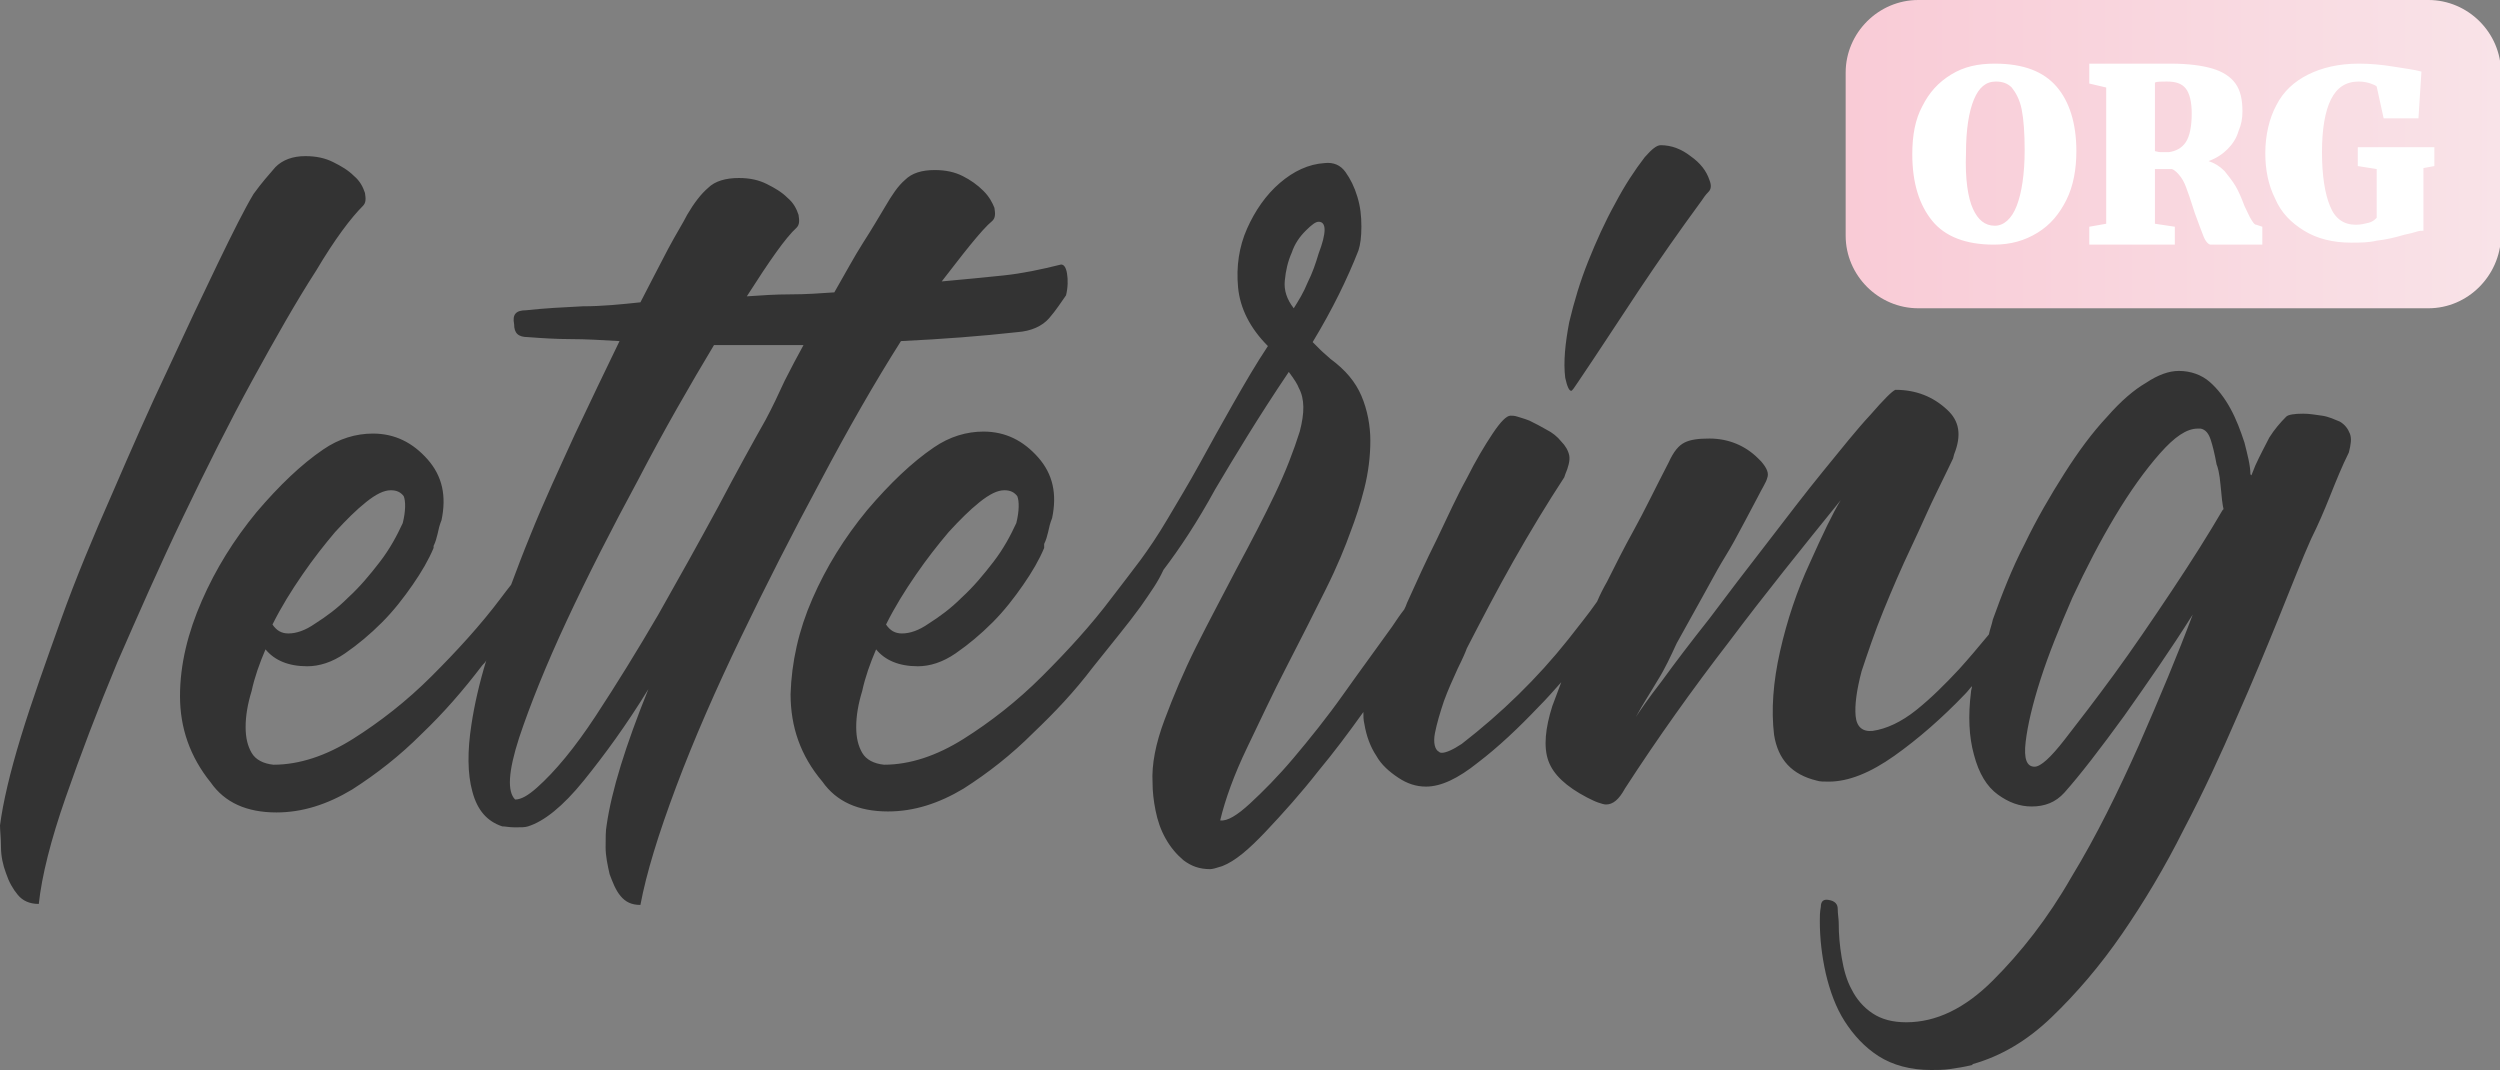
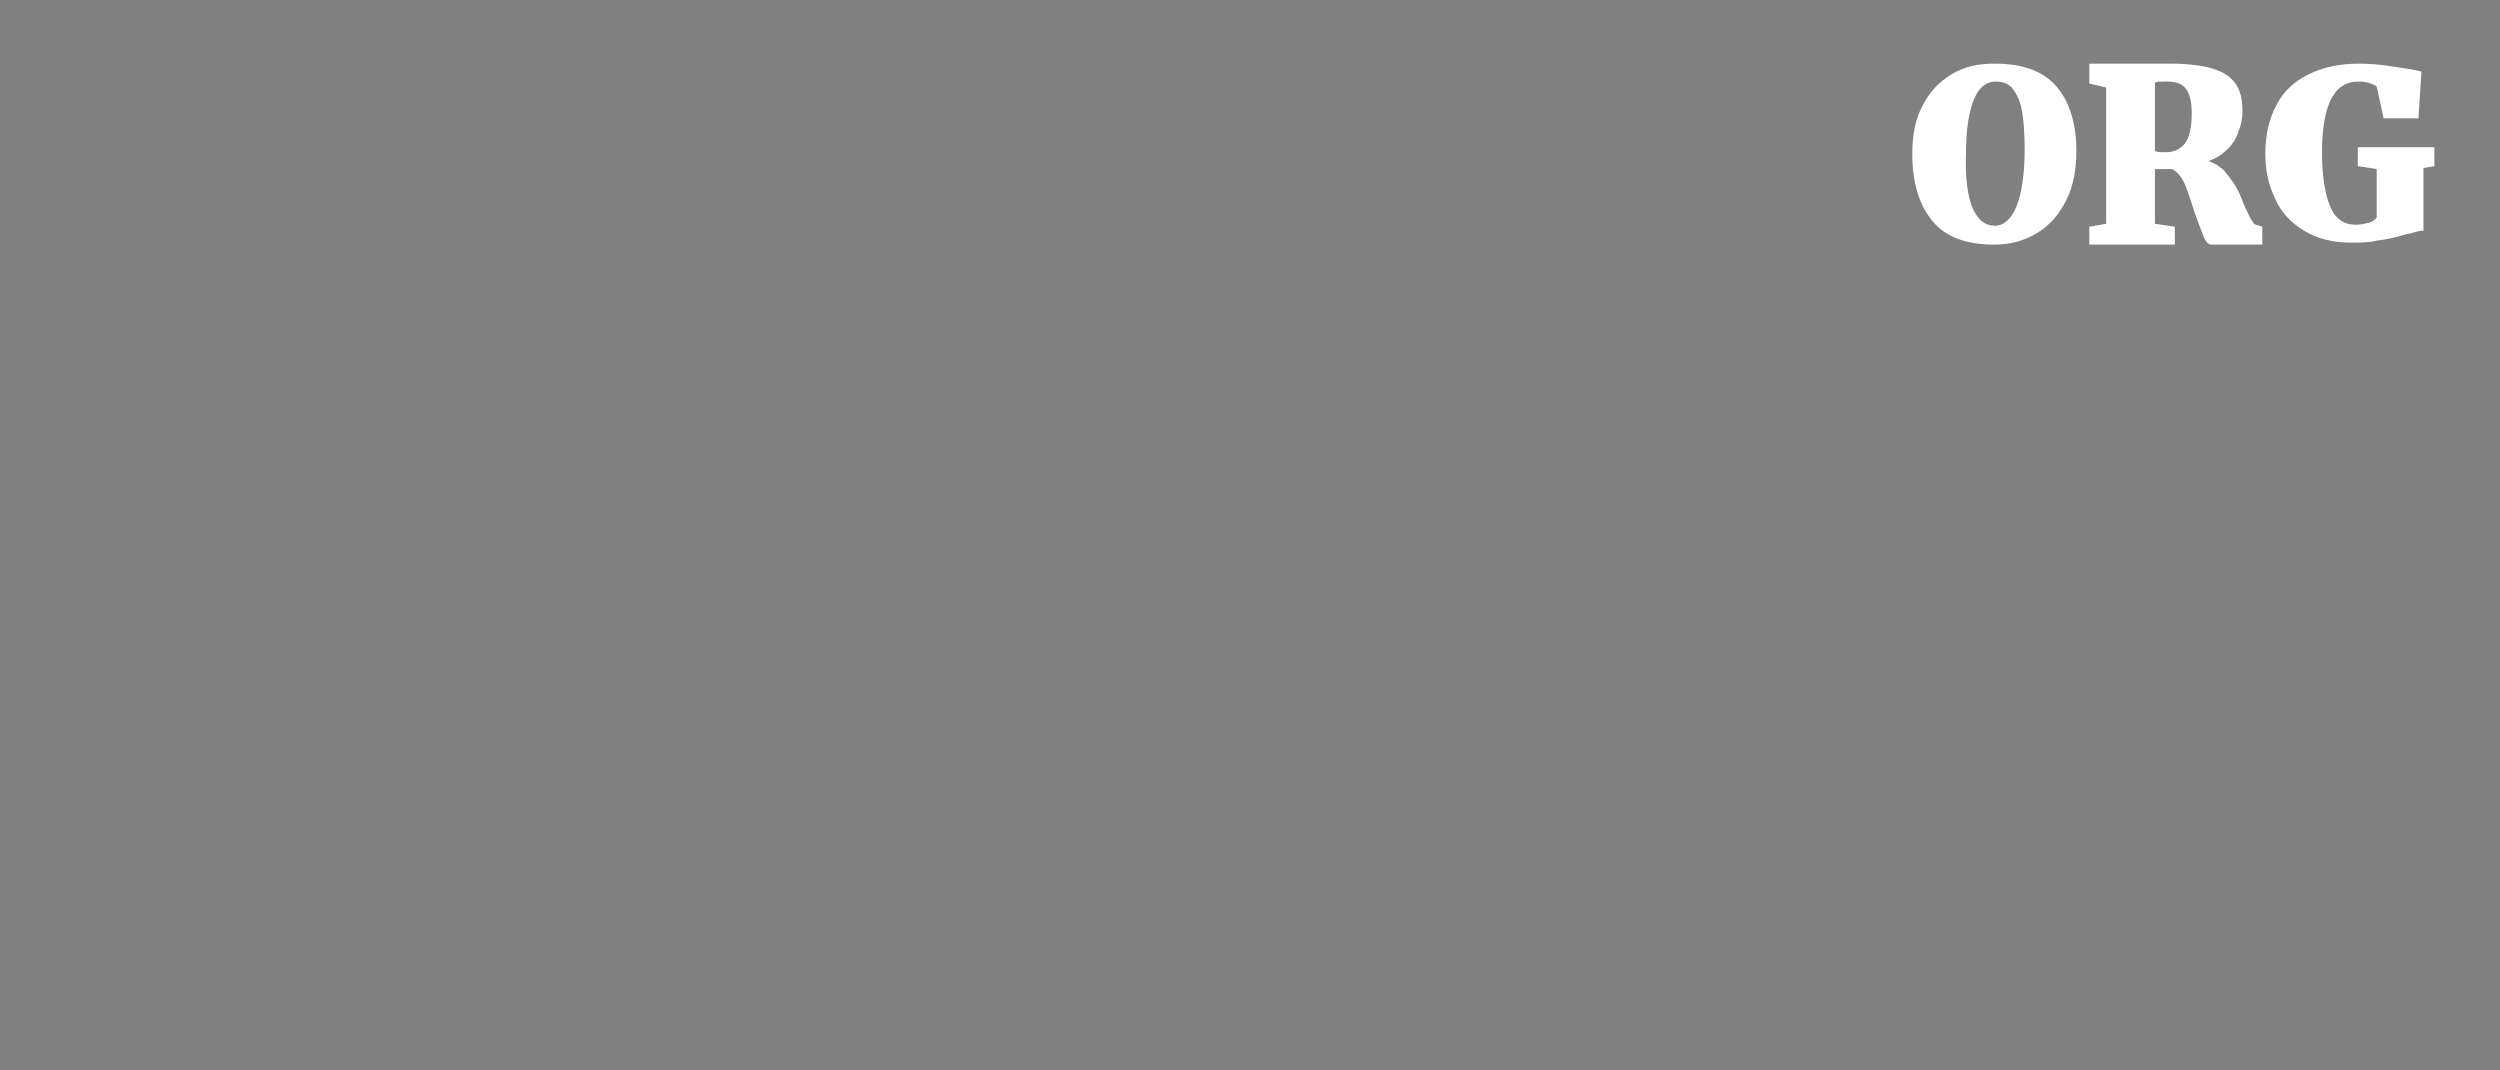
<svg xmlns="http://www.w3.org/2000/svg" width="251.4" height="107.6" viewBox="0 0 251.4 107.6">
  <rect x="0" y="0" width="251.4" height="107.6" fill="#808080" stroke="none" />
  <style>.st2{fill:#fff}</style>
-   <path d="M114.7 61c-1.3 1.8-2.9 3.7-4.8 6.1-1.9 2.5-3.8 4.5-6 6.6-2.2 2.2-4.5 4-7 5.6-2.5 1.5-5 2.3-7.6 2.3-3 0-5.2-1-6.6-3-2.2-2.6-3.2-5.5-3.2-8.8.1-3.2.8-6.4 2.2-9.6 1.4-3.2 3.2-6.1 5.5-8.9 2.3-2.7 4.5-4.8 6.7-6.3 1.6-1.1 3.3-1.6 5-1.6 2.2 0 4 .9 5.5 2.6s1.9 3.7 1.4 6.1c-.2.5-.3.9-.4 1.4-.1.4-.2.8-.4 1.2v.4c-.5 1.2-1.2 2.4-2.1 3.7-.9 1.3-1.9 2.6-3.1 3.8-1.2 1.2-2.4 2.2-3.7 3.1-1.3.9-2.6 1.3-3.8 1.3-1.9 0-3.3-.6-4.2-1.7-.6 1.4-1.1 2.8-1.4 4.2-.4 1.3-.6 2.5-.6 3.6s.2 1.9.6 2.6 1.2 1.1 2.2 1.2c2.6 0 5.3-.9 8-2.6s5.4-3.8 7.9-6.3 4.9-5.1 7-7.9c1-1.3 2-2.6 2.9-3.8.8-1.1 1.7-2.4 2.7-4.1 1-1.7 2.1-3.5 3.2-5.5s2.2-4 3.4-6.1 2.3-4 3.5-5.8c-1.8-1.8-2.8-3.8-3-5.9-.2-2.1.1-4.1.9-5.9.8-1.8 1.9-3.4 3.3-4.6 1.4-1.2 2.9-1.9 4.5-2 .9-.1 1.6.2 2.1.9s.9 1.5 1.2 2.5.4 1.9.4 3c0 1-.1 1.8-.3 2.4-1.1 2.8-2.6 5.9-4.6 9.2l.8.8c.3.3.8.7 1 .9 1.5 1.1 2.5 2.3 3.1 3.7s.9 3 .9 4.5c0 1.6-.2 3.2-.6 4.8-.4 1.6-.9 3.1-1.4 4.4-.5 1.4-1.3 3.4-2.5 5.8s-2.5 5-3.9 7.7-2.7 5.5-4 8.2-2.2 5.2-2.7 7.3c.7.1 1.7-.5 3-1.7s2.8-2.7 4.4-4.6c1.6-1.9 3.3-4 5-6.4s3.4-4.7 4.9-6.8c.4-.6.8-1.2 1.2-1.7.1-.2.2-.4.3-.7.9-2 1.9-4.2 3-6.4 1.1-2.3 2-4.3 3-6.1.9-1.8 1.8-3.3 2.6-4.5s1.4-1.8 1.8-1.8c.2 0 .4 0 .7.1s.7.2 1.2.4c.6.3 1.2.6 1.7.9.6.3 1.1.7 1.5 1.2.4.4.7.9.8 1.4s-.1 1.2-.4 1.9l-.1.3c-1.7 2.6-3.4 5.4-5.1 8.4-1.7 3-3.2 5.9-4.7 8.8-.1.3-.4 1-.9 2-.5 1.1-1 2.2-1.4 3.3-.4 1.2-.7 2.2-.9 3.2s0 1.7.4 1.9c.1.1.2.1.3.1.4 0 1.1-.3 2-.9 4-3.1 7.6-6.6 10.7-10.5 1-1.3 2-2.5 2.9-3.8.3-.7.6-1.3 1-2 .8-1.6 1.7-3.4 2.7-5.2s2.1-4.1 3.5-6.8c.5-1.1 1-1.7 1.6-2s1.4-.4 2.5-.4c1.9 0 3.6.7 4.9 2l.3.3c.6.7.8 1.2.6 1.7-.1.4-.5 1-.9 1.8-1 1.9-1.8 3.4-2.4 4.5-.6 1.1-1.2 2-1.7 2.9-.5.9-1 1.8-1.6 2.9s-1.4 2.5-2.5 4.5c-.6 1.3-1.2 2.6-1.9 3.7-.7 1.2-1.5 2.4-2.2 3.7.4-.6 1.2-1.8 2.6-3.6 1.3-1.8 2.9-3.9 4.8-6.3 1.8-2.4 3.7-4.9 5.8-7.6 2-2.6 3.9-5.1 5.7-7.3s3.3-4.1 4.7-5.6c1.3-1.5 2.2-2.4 2.5-2.5 2.1 0 3.8.7 5.2 2 1.2 1.1 1.5 2.5.7 4.5l-.1.4c-.3.6-.8 1.7-1.6 3.3s-1.6 3.5-2.6 5.6-1.9 4.2-2.8 6.4c-.9 2.2-1.6 4.3-2.2 6.1-.5 1.9-.7 3.4-.6 4.5.1 1.1.7 1.6 1.7 1.5 1.4-.2 2.9-.9 4.4-2.1s2.9-2.6 4.3-4.1c1-1.1 2-2.3 3-3.5.1-.5.3-1 .4-1.5.9-2.5 1.9-5.1 3.2-7.6 1.2-2.5 2.6-4.9 4-7.1 1.4-2.2 2.8-4.1 4.3-5.7 1.4-1.6 2.7-2.7 3.9-3.4 1.2-.8 2.3-1.2 3.3-1.2 1.2 0 2.3.4 3.1 1.1.8.7 1.5 1.6 2.1 2.7.6 1.1 1 2.2 1.4 3.4.3 1.2.6 2.3.6 3.2l.1.1.4-1c.5-1.1 1-2 1.4-2.8.5-.8 1.1-1.5 1.7-2.1.2-.2.8-.3 1.7-.3.6 0 1.2.1 1.9.2s1.3.4 1.8.6c.5.3.8.7 1 1.2s.1 1.1-.1 1.9c-.7 1.4-1.3 2.9-1.9 4.4-.6 1.5-1.2 2.9-1.9 4.3-.9 2-1.9 4.6-3.2 7.8-1.3 3.2-2.7 6.6-4.3 10.2-1.6 3.7-3.3 7.4-5.3 11.2-1.9 3.8-4 7.3-6.2 10.5s-4.6 6-7.1 8.4-5.1 3.9-7.9 4.7l-.1.1c-.8.2-1.5.3-2.2.4s-1.3.1-1.9.1c-2.1 0-3.9-.5-5.3-1.4-1.4-.9-2.5-2.1-3.4-3.5s-1.5-3.1-1.9-4.8c-.4-1.8-.6-3.5-.6-5.3 0-.4 0-.9.1-1.4 0-.6.3-.8.8-.7.6.1.9.4.9.9s.1 1 .1 1.4c0 1.2.1 2.3.3 3.5s.5 2.3 1 3.2c.5 1 1.2 1.8 2.1 2.4.9.6 2 .9 3.4.9 3 0 5.9-1.4 8.7-4.2 2.8-2.8 5.5-6.2 7.9-10.4 2.5-4.1 4.7-8.6 6.8-13.3 2.1-4.8 3.9-9.1 5.4-13.1-2.2 3.5-4.5 6.8-6.9 10.2-2.4 3.3-4.4 5.9-6 7.7-.9 1-2 1.4-3.3 1.4-1.2 0-2.3-.4-3.4-1.2-1.1-.8-1.9-2.1-2.4-4-.5-1.8-.6-3.9-.3-6.3 0-.2.1-.4.1-.6-.2.2-.4.5-.7.8-2.3 2.4-4.7 4.5-7.1 6.2-2.4 1.7-4.6 2.6-6.6 2.6-.5 0-.9 0-1.2-.1-2.5-.6-3.9-2.1-4.3-4.6-.3-2.5-.1-5.3.6-8.4.7-3.1 1.7-6.1 3-8.9 1.3-2.9 2.3-5 3.1-6.3-3.8 4.7-7.6 9.4-11.2 14.2-3.7 4.8-7.2 9.7-10.5 14.8-.6 1.1-1.2 1.6-1.9 1.6-.2 0-.5-.1-.8-.2s-.7-.3-1.1-.5c-2.1-1.1-3.4-2.3-3.9-3.7-.5-1.4-.3-3.3.4-5.5l.9-2.4c-.8.9-1.5 1.7-2.3 2.5-2 2.1-4 4-6.1 5.6-2 1.6-3.7 2.4-5.2 2.4-1 0-1.9-.3-2.8-.9-.9-.6-1.7-1.3-2.2-2.2-.6-.9-1-2-1.2-3.2-.1-.4-.1-.8-.1-1.2-1.5 2.1-3 4.1-4.5 5.9-1.8 2.3-3.6 4.3-5.3 6.1-1.7 1.8-3.1 3-4.4 3.5-.6.2-1 .3-1.2.3-1.1 0-1.9-.3-2.7-.9-.7-.6-1.3-1.3-1.8-2.2-.5-.9-.8-1.8-1-2.8s-.3-1.9-.3-2.8c-.1-1.8.3-3.9 1.2-6.3.9-2.4 1.9-4.8 3.2-7.4 1.3-2.6 2.7-5.2 4.1-7.9 1.4-2.6 2.7-5.1 3.8-7.4 1.1-2.3 1.9-4.4 2.5-6.3.5-1.9.5-3.3-.1-4.4-.1-.3-.4-.8-1-1.6-3.1 4.6-5.5 8.6-7.4 11.8-1.8 3.3-3.6 6-5.2 8.1-.6 1.3-1.2 2.1-2.3 3.7zm-24 2.7c.8 0 1.7-.3 2.7-1 1.1-.7 2.2-1.5 3.3-2.6 1.2-1.1 2.2-2.3 3.2-3.6 1-1.3 1.7-2.6 2.3-3.9.3-1.2.3-2.2.1-2.7-.3-.4-.7-.6-1.3-.6-.7 0-1.5.4-2.5 1.2s-2 1.8-3.1 3c-1.1 1.3-2.2 2.7-3.3 4.3-1.1 1.6-2.1 3.2-3 5 .4.6.9.9 1.6.9zm41.9-38.2c.8-2.1.8-3.2 0-3.2-.3 0-.7.3-1.3.9s-1.1 1.3-1.4 2.2c-.4.9-.6 1.8-.7 2.8-.1 1 .2 1.9.9 2.8.5-.8 1-1.6 1.4-2.6.5-1 .8-1.9 1.1-2.9zm90.7 23.3c-.1-1.2-.3-1.9-.4-2.1-.2-1.1-.4-1.9-.6-2.5-.2-.6-.5-1-1-1.1h-.3c-1.1 0-2.3.8-3.8 2.5s-3 3.8-4.5 6.3-2.9 5.2-4.3 8.2c-1.3 3-2.4 5.7-3.2 8.2s-1.3 4.6-1.5 6.3c-.2 1.7.1 2.5.9 2.5.6 0 1.6-.9 3-2.7 1.4-1.8 3.1-4 5-6.6s3.8-5.4 5.8-8.4 3.7-5.7 5.1-8.1l.1-.1c-.1-.4-.2-1.2-.3-2.4zm-52.2-28.6c-2.2 3-4.3 6-6.3 9s-4 6.1-6.1 9.2c-.4.6-.6.9-.7.9-.2 0-.4-.4-.6-1.3-.2-1.6 0-3.5.4-5.6.5-2.1 1.1-4.1 1.9-6.1.8-2 1.7-4 2.7-5.8 1-1.9 2-3.4 3-4.7.7-.8 1.2-1.2 1.6-1.2 1.1 0 2.1.4 3 1.1 1 .7 1.6 1.5 1.9 2.4.2.5.2.9-.1 1.2-.3.3-.5.6-.7.9zM105.5 32c-.7.8-1.8 1.3-3.2 1.4-3.6.4-7.5.7-11.7.9-2.6 4.1-5.3 8.8-8.1 14.1-2.8 5.2-5.5 10.5-8 15.7s-4.7 10.2-6.5 15-3 8.7-3.6 11.9c-.9 0-1.5-.3-2-.9s-.8-1.4-1.1-2.2c-.2-.9-.4-1.8-.4-2.7 0-.9 0-1.7.1-2.2.5-3.5 1.9-8 4.2-13.7-2.2 3.6-4.4 6.6-6.5 9.2s-4 4.1-5.6 4.6c-.3.1-.7.1-1.3.1s-1-.1-1.3-.1c-1.5-.5-2.5-1.6-3-3.5-.5-1.8-.5-4.1-.1-6.7.3-2 .8-4.2 1.5-6.5-.1.2-.2.3-.4.5-1.9 2.5-3.9 4.8-6.1 6.9-2.2 2.2-4.5 4-7 5.6-2.5 1.5-5 2.3-7.6 2.3-3 0-5.2-1-6.6-3-2.1-2.6-3.1-5.5-3.1-8.7s.8-6.4 2.2-9.6 3.2-6.1 5.5-8.9c2.3-2.7 4.5-4.8 6.7-6.3 1.6-1.1 3.3-1.6 5-1.6 2.2 0 4 .9 5.5 2.6s1.9 3.7 1.4 6.1c-.2.5-.3.9-.4 1.4-.1.4-.2.8-.4 1.2v.2c-.5 1.2-1.2 2.4-2.1 3.7-.9 1.3-1.9 2.6-3.1 3.8-1.2 1.2-2.4 2.2-3.7 3.1S32.1 67 30.9 67c-1.9 0-3.3-.6-4.2-1.7-.6 1.4-1.1 2.8-1.4 4.2-.4 1.3-.6 2.5-.6 3.6s.2 1.9.6 2.6c.4.7 1.2 1.1 2.2 1.2 2.6 0 5.3-.9 8-2.6s5.4-3.8 7.9-6.3 4.9-5.1 7-7.9c.3-.4.6-.8 1-1.3.6-1.6 1.2-3.2 1.9-4.9 1.4-3.5 3-6.9 4.5-10.2 1.6-3.4 3.1-6.5 4.5-9.4-1.7-.1-3.4-.2-4.9-.2s-3-.1-4.3-.2c-1 0-1.4-.4-1.4-1.3-.2-1 .2-1.4 1.2-1.4 1.8-.2 3.7-.3 5.7-.4 2 0 3.9-.2 5.8-.4 1.1-2.1 2-3.9 2.8-5.4.8-1.5 1.5-2.6 1.9-3.4.7-1.2 1.4-2.1 2.1-2.7.7-.7 1.8-1 3.1-1 1.1 0 2 .2 2.8.6s1.5.8 2.1 1.4c.6.5.9 1.1 1.1 1.7.1.6.1 1-.2 1.3-1.1 1-2.7 3.3-5 6.9 1.4-.1 2.9-.2 4.4-.2s3-.1 4.4-.2c1.1-1.9 2-3.6 2.9-5 .9-1.4 1.6-2.6 2.2-3.6.7-1.2 1.3-2.1 2-2.7.7-.7 1.7-1 3-1 1.1 0 2 .2 2.8.6s1.5.9 2.1 1.5.9 1.2 1.1 1.7c.1.6.1 1-.2 1.3-.6.5-1.3 1.3-2.2 2.4-.9 1.1-1.8 2.3-2.9 3.7 2.2-.2 4.3-.4 6.2-.6 1.9-.2 3.8-.6 5.8-1.1.3 0 .5.3.6.9.1.6.1 1.4-.1 2.2-.5.7-1 1.5-1.7 2.3zM29 63.7c.8 0 1.7-.3 2.7-1 1.1-.7 2.2-1.5 3.3-2.6 1.2-1.1 2.2-2.3 3.2-3.6 1-1.3 1.7-2.6 2.3-3.9.3-1.2.3-2.2.1-2.7-.3-.4-.7-.6-1.3-.6-.7 0-1.5.4-2.5 1.2s-2 1.8-3.1 3c-1.1 1.3-2.2 2.7-3.3 4.3-1.1 1.6-2.1 3.2-3 5 .4.6.9.9 1.6.9zm42.8-29c-2.4 4-5 8.5-7.6 13.5-2.7 5-5.1 9.7-7.2 14.2s-3.7 8.5-4.8 11.8c-1.1 3.4-1.2 5.4-.4 6.2.6 0 1.3-.4 2.2-1.2 1.8-1.6 3.8-4 5.9-7.2s4.2-6.6 6.3-10.2c2.1-3.7 4.1-7.3 6-10.8 1.9-3.6 3.5-6.5 4.8-8.8.7-1.3 1.3-2.6 1.9-3.9.6-1.2 1.3-2.5 1.9-3.6h-9zm-40-7.5c-2 3.1-4.1 6.8-6.4 11-2.3 4.2-4.6 8.8-7 13.8-2.4 5-4.5 9.8-6.6 14.6-2 4.8-3.7 9.3-5.2 13.6s-2.4 7.9-2.7 10.7c-.9 0-1.6-.3-2.1-.9-.5-.6-.9-1.3-1.2-2.2-.3-.8-.5-1.7-.5-2.6S0 83.5 0 83c.3-2.3 1-5.3 2.1-8.9s2.5-7.5 4-11.7 3.3-8.5 5.2-12.8c1.9-4.4 3.7-8.5 5.6-12.5 1.8-3.9 3.5-7.5 5-10.6s2.7-5.5 3.6-7c.8-1.1 1.5-1.9 2.2-2.7.7-.7 1.7-1.1 3-1.1 1.1 0 2 .2 2.8.6.8.4 1.5.8 2.1 1.4.6.5.9 1.1 1.1 1.7.1.6.1 1-.2 1.3-1.2 1.2-2.8 3.3-4.7 6.5z" fill-rule="evenodd" clip-rule="evenodd" fill="#333" />
  <linearGradient id="SVGID_1_" gradientUnits="userSpaceOnUse" x1="185.646" y1="15.486" x2="251.437" y2="15.486">
    <stop offset="0" stop-color="#f9cbd6" />
    <stop offset="1" stop-color="#f9e3e8" />
  </linearGradient>
-   <path d="M244.2 31h-51.3c-4 0-7.3-3.3-7.3-7.3V7.3c0-4 3.3-7.3 7.3-7.3h51.3c4 0 7.3 3.3 7.3 7.3v16.5c-.1 3.9-3.3 7.2-7.3 7.2z" fill="url(#SVGID_1_)" />
  <path class="st2" d="M193.3 10.7c.7-1.4 1.6-2.4 2.9-3.2s2.7-1.1 4.4-1.1c2.9 0 4.9.8 6.2 2.3 1.3 1.5 2 3.7 2 6.5 0 1.8-.3 3.5-1 4.9-.7 1.4-1.6 2.5-2.9 3.3-1.3.8-2.7 1.2-4.4 1.2-2.8 0-4.9-.8-6.2-2.4-1.3-1.6-2-3.8-2-6.7 0-1.9.3-3.5 1-4.8zm5.1 10.3c.5 1.1 1.2 1.7 2.2 1.7.9 0 1.7-.7 2.2-2 .5-1.3.8-3.2.8-5.6 0-1.7-.1-3.1-.3-4.1-.2-1-.6-1.7-1-2.2-.4-.4-.9-.6-1.6-.6-1 0-1.7.6-2.2 1.8-.5 1.2-.8 3-.8 5.4-.1 2.6.2 4.5.7 5.6zM211.8 22.5V8.8l-1.7-.4v-2h8.2c1.8 0 3.2.2 4.2.5s1.8.8 2.3 1.5c.5.7.7 1.6.7 2.8 0 .7-.1 1.3-.4 2-.2.7-.6 1.3-1.1 1.8-.5.5-1.1.9-1.9 1.2.6.2 1.1.5 1.6 1 .4.5.8 1 1.1 1.5.3.5.6 1.2.9 2 .3.6.5 1.1.7 1.4s.3.5.5.5l.6.2v1.8h-5.2c-.2 0-.5-.3-.7-.8-.2-.5-.5-1.3-.9-2.4-.3-.9-.5-1.6-.7-2.1-.2-.6-.4-1.1-.7-1.5-.3-.4-.6-.7-.9-.8h-1.7v5.5l2 .3v1.8h-8.6v-1.8l1.7-.3zm8-8.2c.4-.6.6-1.6.6-2.9 0-1.1-.2-2-.6-2.5-.4-.5-1-.7-1.9-.7-.6 0-1 0-1.2.1v6.9c.1 0 .3.1.6.1h.8c.7-.1 1.3-.4 1.7-1zM228.9 10.6c.7-1.4 1.8-2.4 3.2-3.1 1.4-.7 3.1-1.1 5.1-1.1 1.1 0 2.3.1 3.5.3 1.2.2 2.1.3 2.8.5l-.3 4.7h-3.5l-.7-3.2c-.1-.1-.3-.2-.6-.3-.3-.1-.7-.2-1.2-.2-1.3 0-2.2.6-2.8 1.8-.6 1.2-.9 3-.9 5.3 0 2.4.3 4.2.8 5.4.5 1.3 1.4 1.9 2.6 1.9.5 0 .9-.1 1.3-.2s.6-.3.8-.5V17l-1.9-.3v-1.9h7.7v1.9l-1.1.2v6.3c-.2 0-.4 0-.7.1-.3.1-.7.2-1.2.3-1 .3-1.9.5-2.8.6-.8.2-1.7.2-2.6.2-1.8 0-3.4-.4-4.7-1.2-1.3-.8-2.3-1.8-2.9-3.2-.7-1.4-1-2.9-1-4.6 0-1.8.4-3.5 1.1-4.8z" />
</svg>